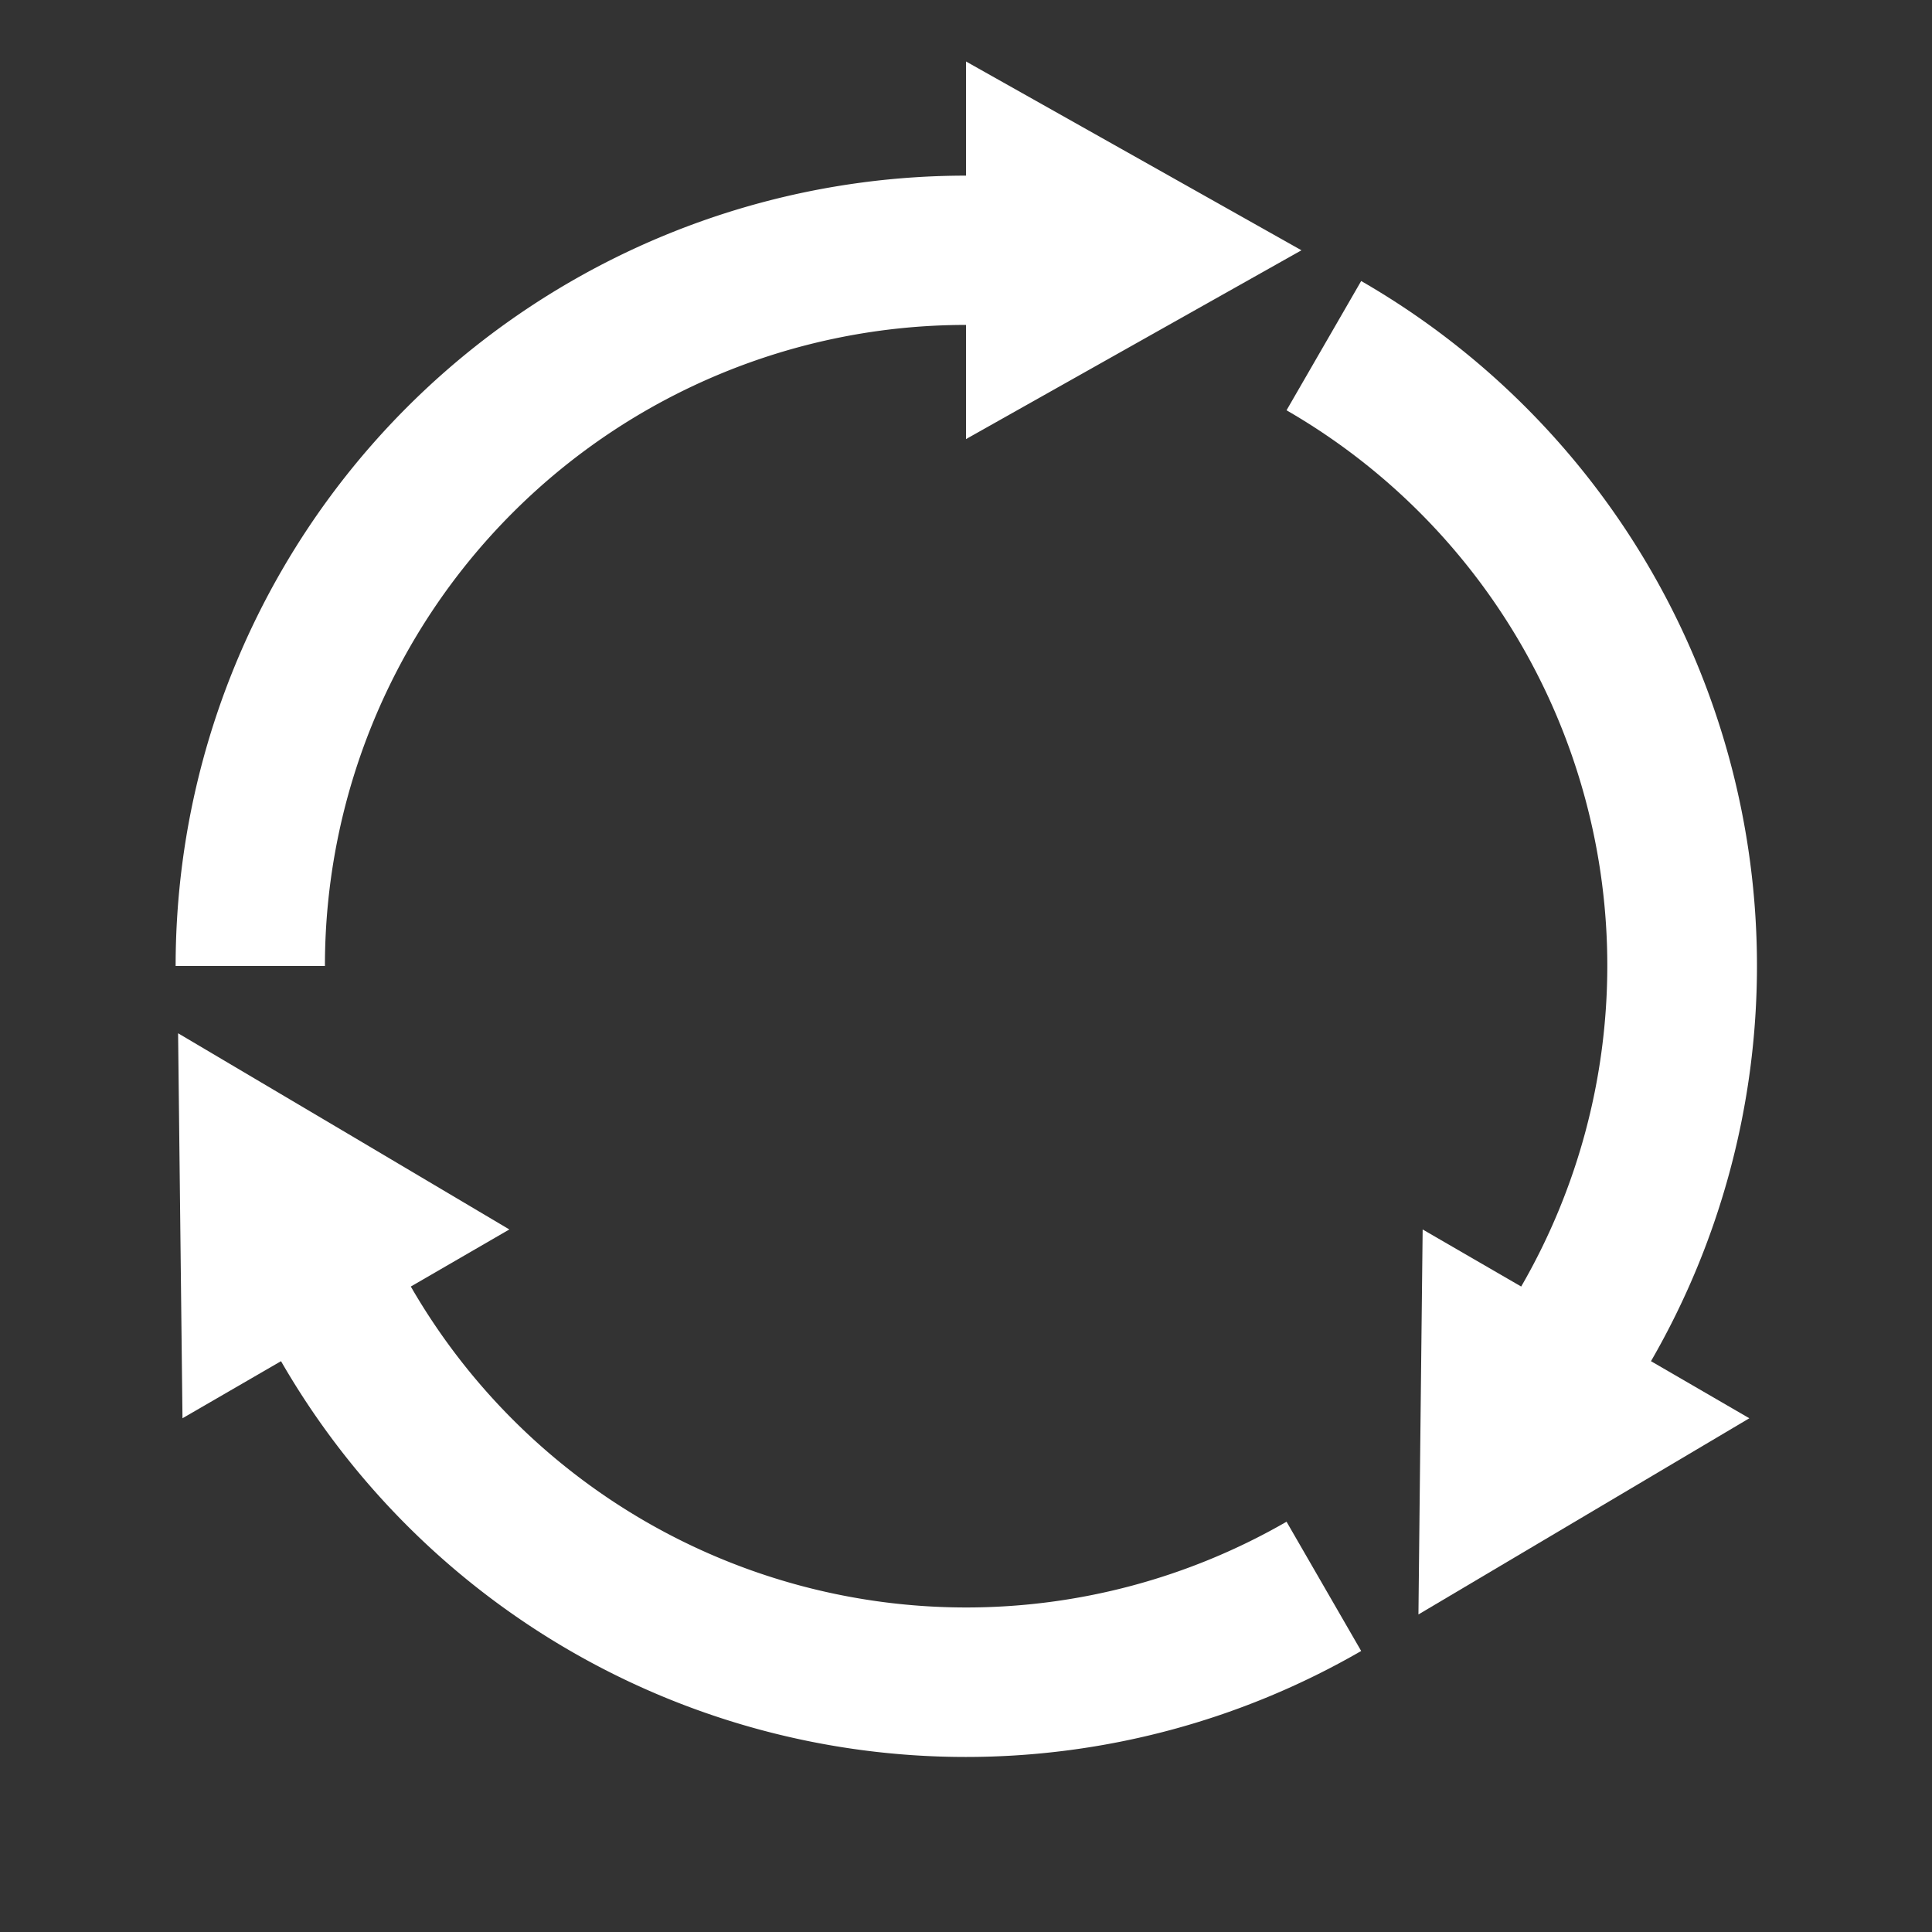
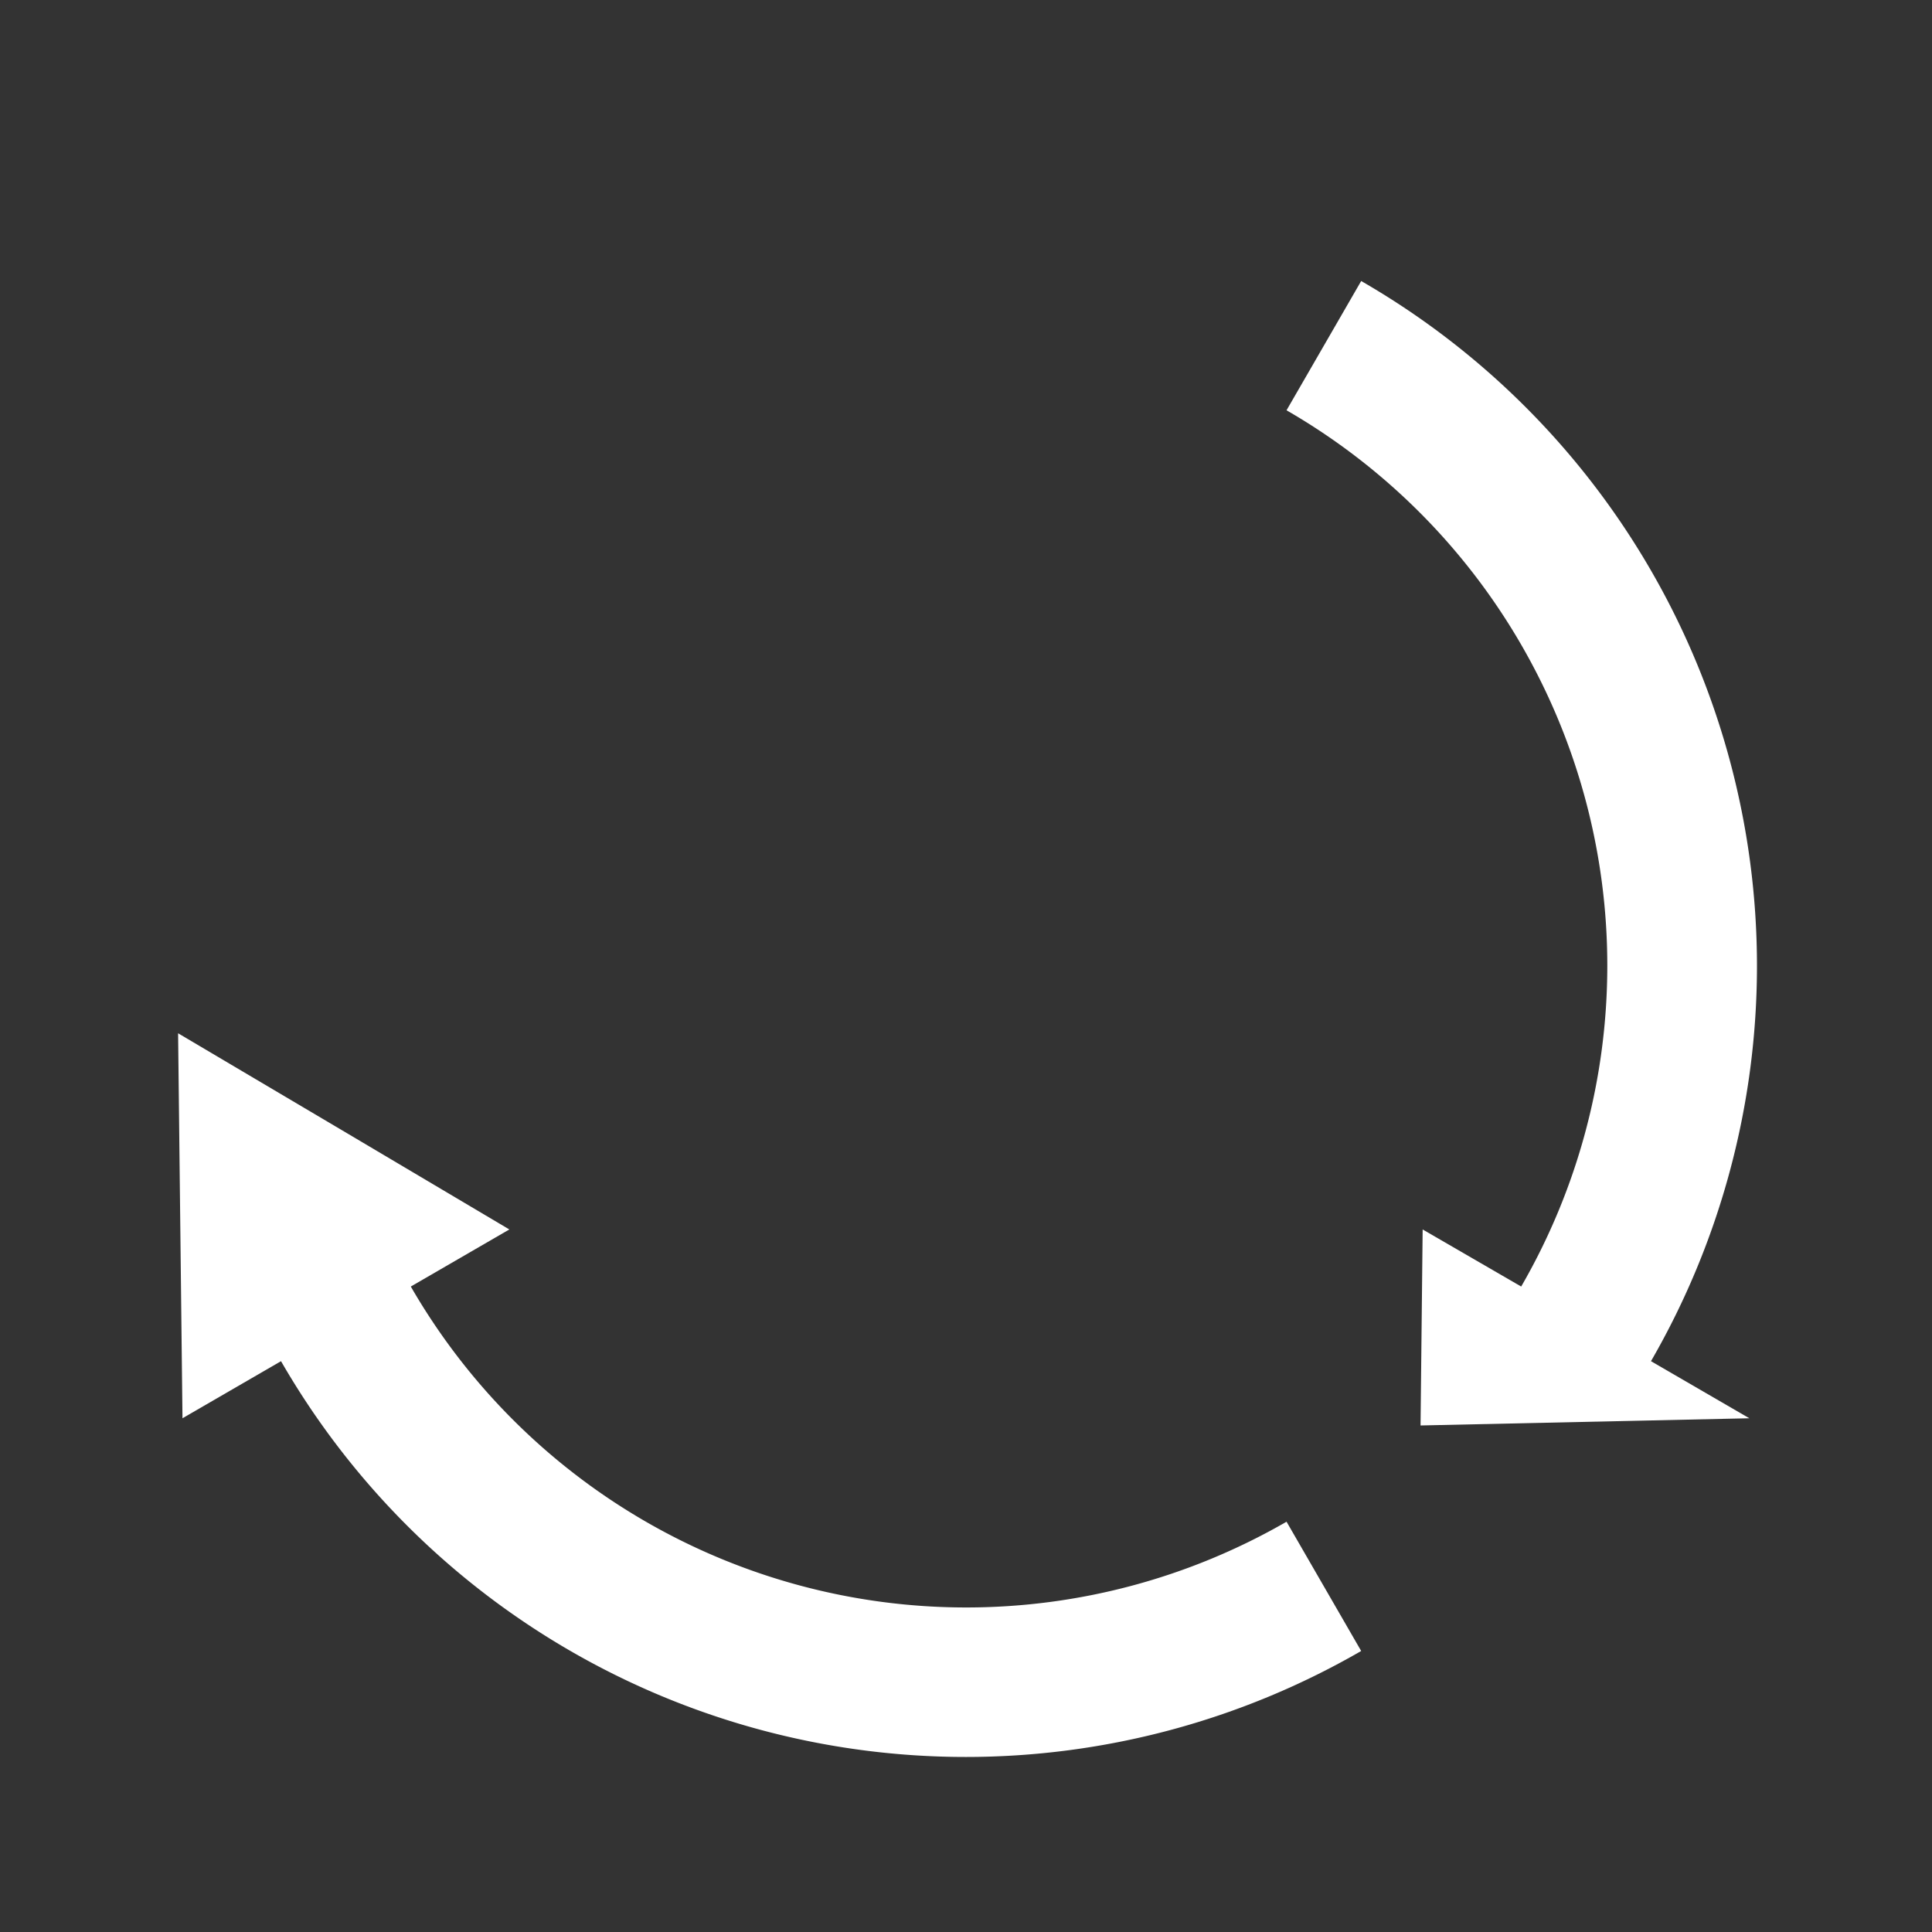
<svg xmlns="http://www.w3.org/2000/svg" viewBox="0 0 110 110">
  <rect x="0" y="0" width="110" height="110" fill="#333333" stroke="none" />
  <g fill="#fff">
-     <path d="M55,18.5V25l9.38-5.28h0l9.72-5.47h0L55,3.5V10A45,45,0,0,0,10,55h8.5A36.5,36.5,0,0,1,55,18.5Z" />
    <path d="M23.39,73.25,29,70l-9.26-5.49h0l-9.6-5.68h0l.25,21.92L16,77.5A45,45,0,0,0,77.5,94l-4.25-7.36A36.5,36.5,0,0,1,23.39,73.25Z" />
-     <path d="M86.61,73.25,81,70l-.12,10.76h0l-.12,11.16h0L99.6,80.75,94,77.5A45,45,0,0,0,77.5,16l-4.25,7.36A36.5,36.5,0,0,1,86.61,73.25Z" />
+     <path d="M86.61,73.25,81,70h0l-.12,11.16h0L99.6,80.75,94,77.5A45,45,0,0,0,77.5,16l-4.25,7.36A36.5,36.5,0,0,1,86.61,73.25Z" />
  </g>
</svg>